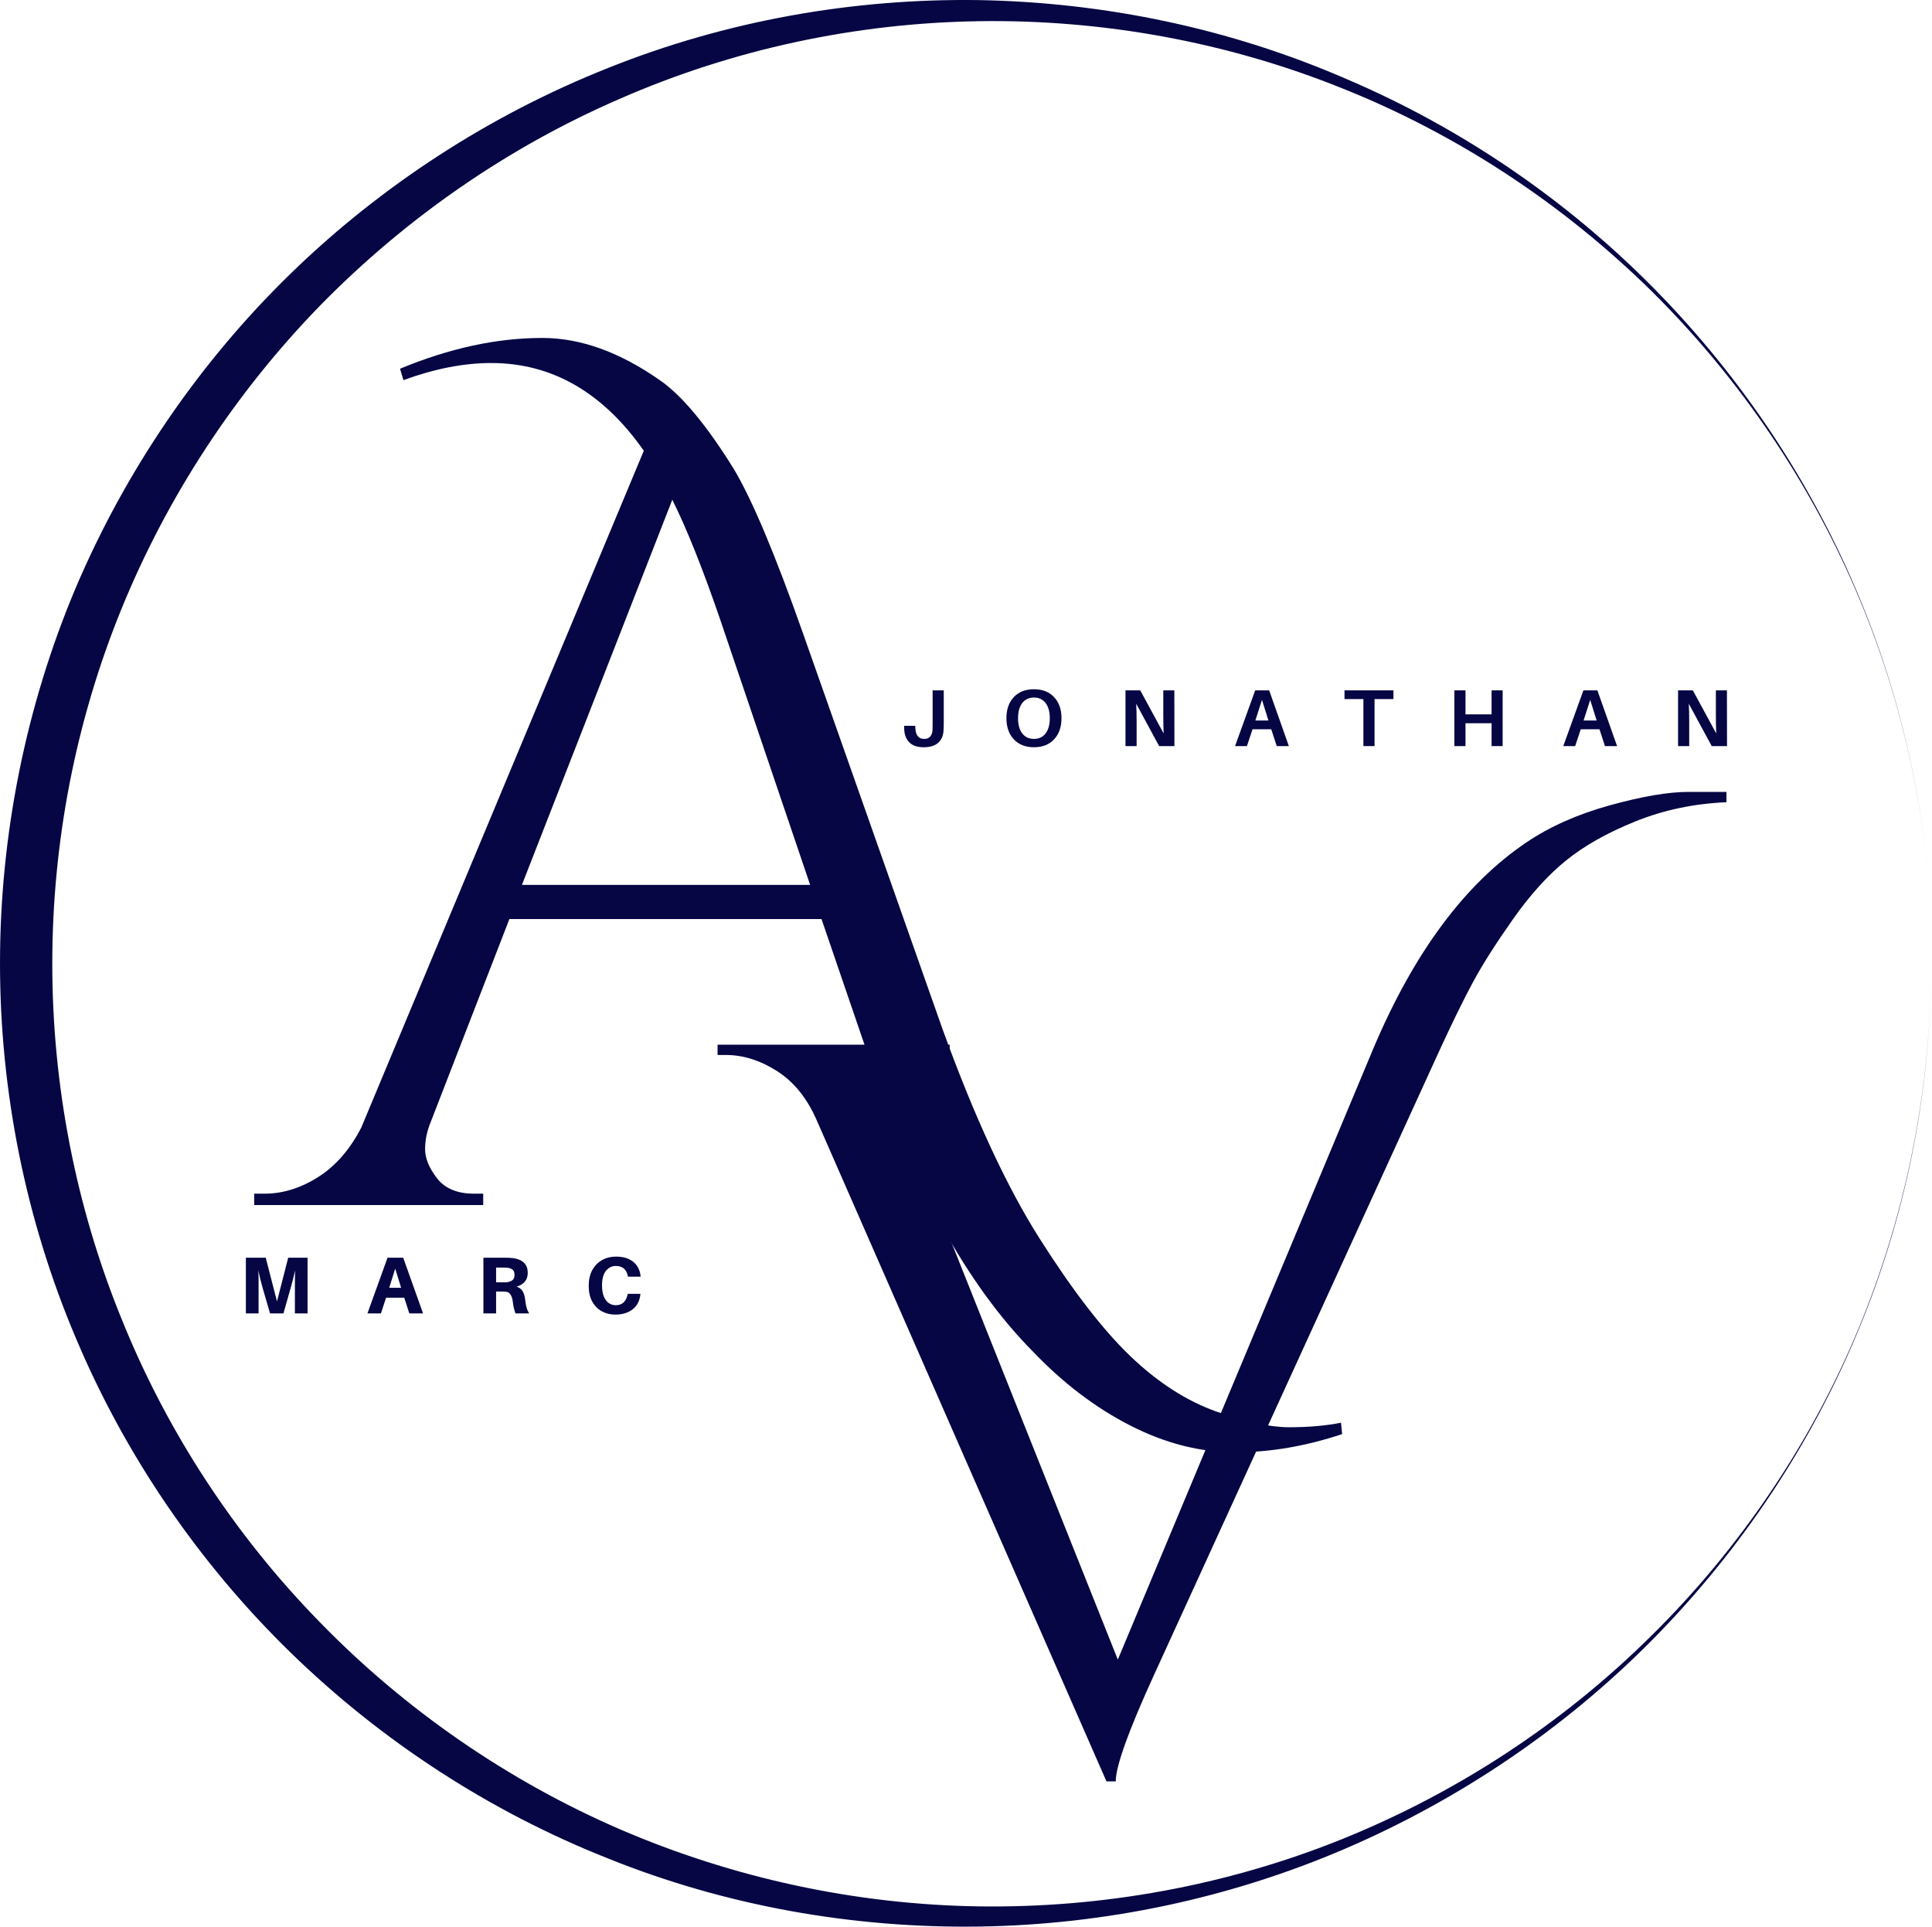
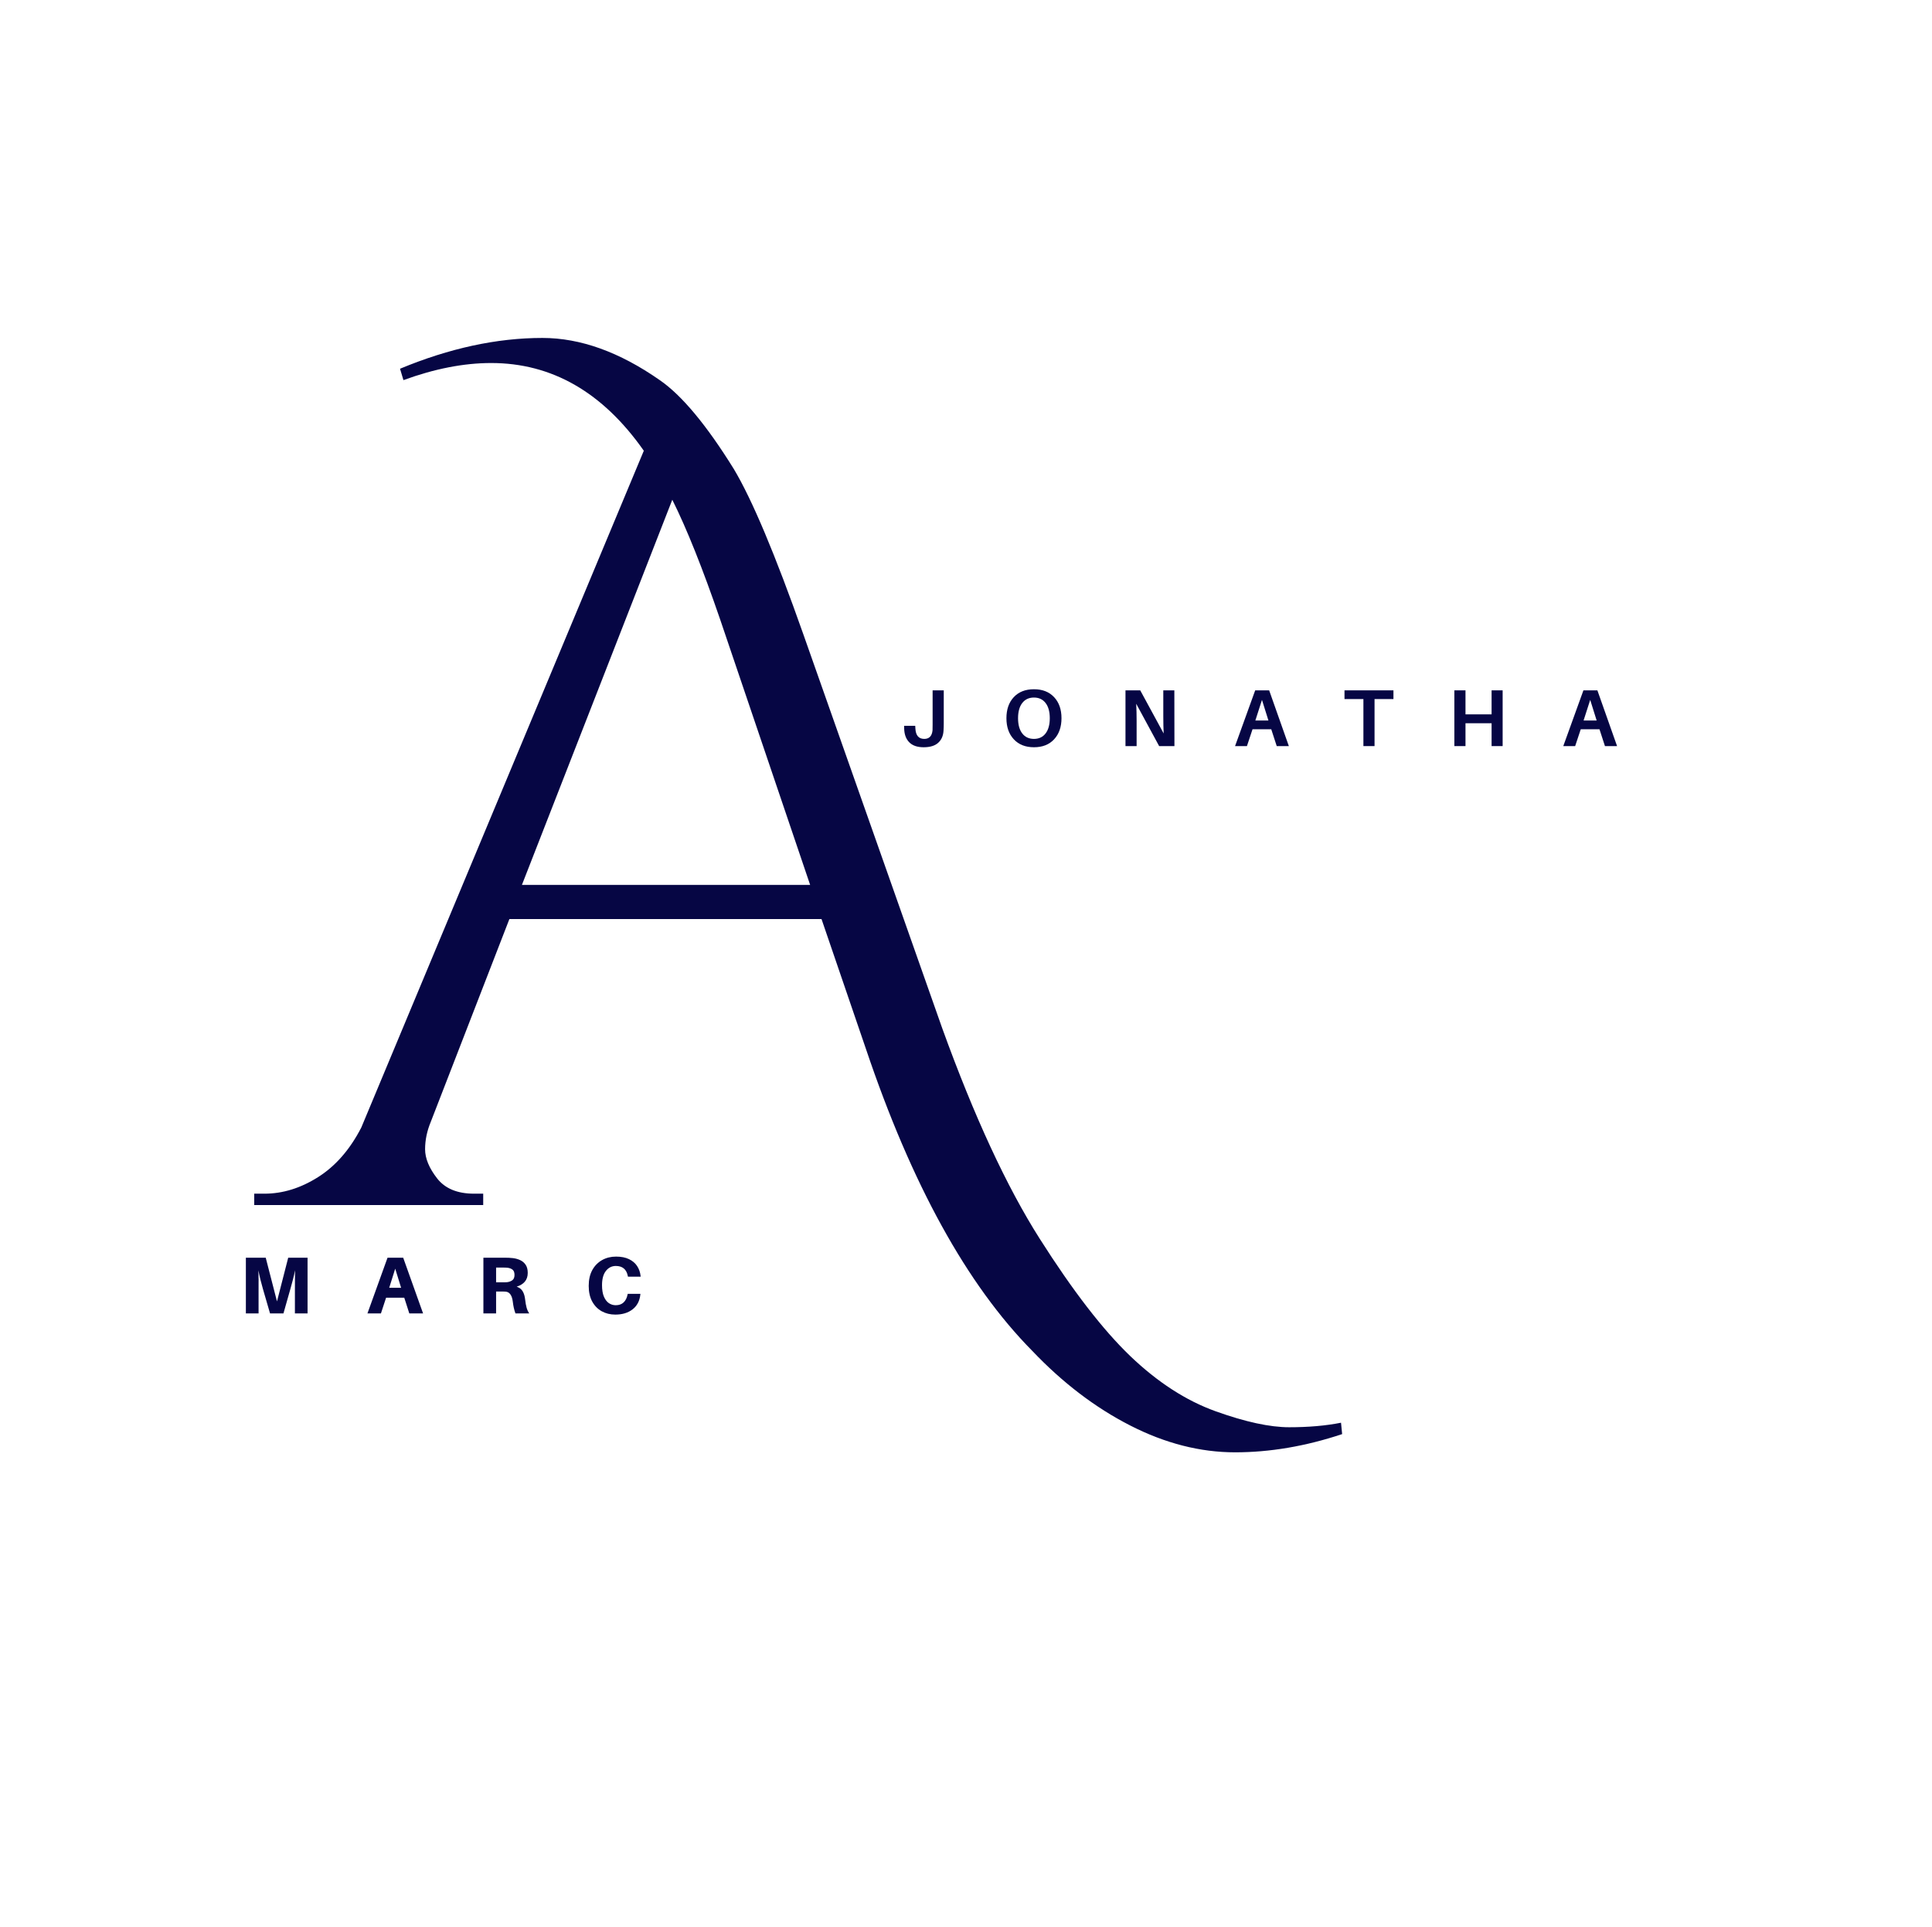
<svg xmlns="http://www.w3.org/2000/svg" xmlns:ns1="http://sodipodi.sourceforge.net/DTD/sodipodi-0.dtd" xmlns:ns2="http://www.inkscape.org/namespaces/inkscape" width="979.391" zoomAndPan="magnify" viewBox="0 0 734.543 732.357" height="976.476" preserveAspectRatio="xMidYMid" version="1.0" id="svg251" ns1:docname="LOGO-DR-AMAR.svg" ns2:version="1.4 (e7c3feb100, 2024-10-09)">
  <ns1:namedview id="namedview251" pagecolor="#ffffff" bordercolor="#666666" borderopacity="1.0" ns2:showpageshadow="2" ns2:pageopacity="0.0" ns2:pagecheckerboard="0" ns2:deskcolor="#d1d1d1" ns2:zoom="0.35879122" ns2:cx="947.62631" ns2:cy="830.56659" ns2:window-width="1920" ns2:window-height="1011" ns2:window-x="0" ns2:window-y="0" ns2:window-maximized="1" ns2:current-layer="svg251" />
  <defs id="defs2">
    <g id="g1" />
    <clipPath id="42d8466a4c">
-       <path d="M 0.297,0 H 1439.703 V 2429 H 0.297 Z m 0,0" clip-rule="nonzero" id="path1" />
-     </clipPath>
+       </clipPath>
    <clipPath id="0fc5033a59">
-       <path d="M 352.723,661 H 1087.418 v 733 H 352.723 Z m 0,0" clip-rule="nonzero" id="path2" />
-     </clipPath>
+       </clipPath>
  </defs>
  <g fill="#ffffff" fill-opacity="1" id="g40" transform="translate(-352.723,-661.058)">
    <g transform="translate(649.772,2376.374)" id="g39">
      <g id="g38" />
    </g>
  </g>
  <g fill="#ffffff" fill-opacity="1" id="g58" transform="translate(-352.723,-661.058)">
    <g transform="translate(764.139,2376.374)" id="g57">
      <g id="g56" />
    </g>
  </g>
  <g fill="#ffffff" fill-opacity="1" id="g79" transform="translate(-352.723,-661.058)">
    <g transform="translate(903.586,2376.374)" id="g78">
      <g id="g77" />
    </g>
  </g>
  <g clip-path="url(#0fc5033a59)" id="g104" transform="translate(-352.723,-661.058)" style="fill:#060644;fill-opacity:1">
    <path fill="#dfdbdb" d="m 724.965,1393.375 c 47.945,-0.695 95.543,-10.809 139.305,-29.641 43.762,-18.828 83.863,-46.027 117.164,-79.852 33.305,-33.824 60.152,-74.102 78.109,-117.863 18.133,-43.762 27.375,-91.184 27.375,-138.609 0,47.426 -9.414,94.848 -27.547,138.609 -18.133,43.762 -45.332,83.863 -78.98,116.992 -33.652,33.301 -73.926,59.629 -117.688,77.238 -43.766,17.609 -91.012,26.152 -137.914,25.453 -46.902,-0.695 -93.453,-10.809 -136.344,-29.289 -42.715,-18.48 -81.77,-45.508 -114.027,-78.633 -32.43,-33.129 -58.23,-72.531 -75.492,-115.422 -17.438,-42.715 -26.328,-88.918 -26.328,-134.949 0,-46.203 8.891,-92.231 26.328,-134.949 17.434,-42.715 43.238,-82.117 75.492,-115.246 32.43,-33.125 71.312,-60.152 114.027,-78.633 43.066,-18.828 89.617,-28.766 136.52,-29.465 46.898,-0.699 94.148,7.848 137.91,25.457 43.762,17.434 84.039,43.934 117.863,77.238 33.648,33.301 60.676,73.227 78.981,116.988 18.308,43.762 27.547,91.188 27.547,138.609 0,-47.422 -9.238,-94.848 -27.371,-138.609 -18.133,-43.938 -44.809,-84.039 -78.109,-117.863 -33.301,-33.824 -73.402,-61.195 -117.164,-79.852 -44.113,-19.18 -91.711,-29.117 -139.656,-29.988 -47.949,-0.699 -96.242,7.844 -141.051,25.805 -44.809,17.781 -86.305,44.633 -121.004,78.457 -34.695,33.824 -62.59,74.797 -81.594,119.605 -18.832,44.809 -28.594,93.629 -28.594,142.273 0,48.641 9.762,97.461 28.766,142.269 18.832,44.809 46.902,85.781 81.598,119.606 34.695,33.824 76.02,60.676 121,78.457 44.637,17.961 92.93,26.504 140.879,25.805 z m 0,0" fill-opacity="1" fill-rule="nonzero" id="path103" style="fill:#060644;fill-opacity:1" />
  </g>
  <g fill="#dfdbdb" fill-opacity="1" id="g107" transform="translate(-352.723,-661.058)" style="fill:#060644;fill-opacity:1">
    <g transform="translate(453.266,1119.126)" id="g106" style="fill:#060644;fill-opacity:1">
      <g id="g105" style="fill:#060644;fill-opacity:1">
        <path d="m 51.547,-317.906 c 18.77,-7.801 36.816,-11.703 54.141,-11.703 14.438,0 29.305,5.344 44.609,16.031 8.375,5.773 17.758,17.031 28.156,33.781 6.926,11.555 15.734,32.484 26.422,62.797 l 52.844,149.859 c 12.125,33.5 24.469,60.141 37.031,79.922 12.562,19.781 24.035,34.648 34.422,44.609 10.395,9.957 21.223,16.957 32.484,21 11.27,4.039 20.582,6.062 27.938,6.062 7.363,0 13.938,-0.574 19.719,-1.719 l 0.422,4.328 c -13.855,4.613 -27.422,6.922 -40.703,6.922 -13.281,0 -26.57,-3.398 -39.859,-10.188 C 315.891,77.016 303.477,67.562 291.938,55.438 267.102,30.32 246.02,-7.938 228.688,-59.344 l -16.891,-49.375 H 93.125 L 63.234,-31.625 c -1.438,3.469 -2.156,6.938 -2.156,10.406 0,3.461 1.516,7.141 4.547,11.047 3.031,3.898 7.723,5.844 14.078,5.844 h 3.469 V 0 h -87.062 V -4.328 H 0 c 6.938,0 13.723,-2.094 20.359,-6.281 6.645,-4.188 12.129,-10.469 16.453,-18.844 L 144.234,-286.734 c -15.594,-22.227 -34.937,-33.344 -58.031,-33.344 -10.398,0 -21.516,2.168 -33.359,6.5 z m 46.344,196.203 H 207.469 L 173.25,-222.625 c -6.637,-19.344 -12.699,-34.504 -18.188,-45.484 z m 0,0" id="path104" style="fill:#060644;fill-opacity:1" />
      </g>
    </g>
  </g>
  <g fill="#dfdbdb" fill-opacity="1" id="g110" transform="translate(-352.723,-661.058)" style="fill:#060644;fill-opacity:1">
    <g transform="translate(694.897,944.662)" id="g109" style="fill:#060644;fill-opacity:1">
      <g id="g108" style="fill:#060644;fill-opacity:1">
        <path d="m 16.641,-21.188 v 12.5 c 0,1.043 -0.031,2.016 -0.094,2.922 -0.125,1.918 -0.812,3.434 -2.062,4.547 C 13.242,-0.113 11.414,0.438 9,0.438 6.602,0.438 4.785,-0.18 3.547,-1.422 2.305,-2.66 1.656,-4.395 1.594,-6.625 L 1.562,-7.703 h 4.234 l 0.062,1.078 c 0.145,2.594 1.27,3.891 3.375,3.891 1.883,0 2.93,-1.094 3.141,-3.281 0.02,-0.445 0.031,-1.195 0.031,-2.25 V -21.188 Z m 0,0" id="path107" style="fill:#060644;fill-opacity:1" />
      </g>
    </g>
  </g>
  <g fill="#dfdbdb" fill-opacity="1" id="g113" transform="translate(-352.723,-661.058)" style="fill:#060644;fill-opacity:1">
    <g transform="translate(733.802,944.662)" id="g112" style="fill:#060644;fill-opacity:1">
      <g id="g111" style="fill:#060644;fill-opacity:1">
        <path d="m 12.031,-21.609 c 3.238,0 5.789,1 7.656,3 1.875,1.992 2.812,4.664 2.812,8.016 0,3.336 -0.938,6.008 -2.812,8.016 C 17.82,-0.566 15.27,0.438 12.031,0.438 8.801,0.438 6.25,-0.566 4.375,-2.578 2.5,-4.586 1.562,-7.258 1.562,-10.594 c 0,-3.352 0.93,-6.023 2.797,-8.016 1.863,-2 4.422,-3 7.672,-3 z m -4.438,16.812 c 1.07,1.375 2.551,2.062 4.438,2.062 1.883,0 3.359,-0.691 4.422,-2.078 1.062,-1.395 1.594,-3.32 1.594,-5.781 0,-2.477 -0.531,-4.406 -1.594,-5.781 -1.062,-1.383 -2.539,-2.078 -4.422,-2.078 -1.898,0 -3.383,0.695 -4.453,2.078 -1.062,1.375 -1.594,3.305 -1.594,5.781 0,2.48 0.535,4.414 1.609,5.797 z m 0,0" id="path110" style="fill:#060644;fill-opacity:1" />
      </g>
    </g>
  </g>
  <g fill="#dfdbdb" fill-opacity="1" id="g116" transform="translate(-352.723,-661.058)" style="fill:#060644;fill-opacity:1">
    <g transform="translate(777.896,944.662)" id="g115" style="fill:#060644;fill-opacity:1">
      <g id="g114" style="fill:#060644;fill-opacity:1">
        <path d="m 21.344,0 h -5.812 L 6.812,-16.094 c 0.102,1.93 0.156,4.102 0.156,6.516 V 0 H 2.734 V -21.188 H 8.344 L 17.25,-4.797 c -0.094,-1.895 -0.141,-4.113 -0.141,-6.656 V -21.188 H 21.312 Z m 0,0" id="path113" style="fill:#060644;fill-opacity:1" />
      </g>
    </g>
  </g>
  <g fill="#dfdbdb" fill-opacity="1" id="g119" transform="translate(-352.723,-661.058)" style="fill:#060644;fill-opacity:1">
    <g transform="translate(821.836,944.662)" id="g118" style="fill:#060644;fill-opacity:1">
      <g id="g117" style="fill:#060644;fill-opacity:1">
        <path d="m 14.219,-6.391 h -7.125 L 4.969,0 H 0.453 l 7.656,-21.188 h 5.312 L 20.906,0 H 16.297 Z M 10.688,-17.562 8.172,-9.734 h 4.969 z m 0,0" id="path116" style="fill:#060644;fill-opacity:1" />
      </g>
    </g>
  </g>
  <g fill="#dfdbdb" fill-opacity="1" id="g122" transform="translate(-352.723,-661.058)" style="fill:#060644;fill-opacity:1">
    <g transform="translate(863.197,944.662)" id="g121" style="fill:#060644;fill-opacity:1">
      <g id="g120" style="fill:#060644;fill-opacity:1">
        <path d="M 19.312,-17.875 H 12.125 V 0 H 7.891 v -17.875 h -7.188 v -3.312 H 19.312 Z m 0,0" id="path119" style="fill:#060644;fill-opacity:1" />
      </g>
    </g>
  </g>
  <g fill="#dfdbdb" fill-opacity="1" id="g125" transform="translate(-352.723,-661.058)" style="fill:#060644;fill-opacity:1">
    <g transform="translate(902.932,944.662)" id="g124" style="fill:#060644;fill-opacity:1">
      <g id="g123" style="fill:#060644;fill-opacity:1">
        <path d="M 21.094,-21.188 V 0 H 16.891 V -8.688 H 6.969 V 0 H 2.734 V -21.188 H 6.969 v 9.125 h 9.922 v -9.125 z m 0,0" id="path122" style="fill:#060644;fill-opacity:1" />
      </g>
    </g>
  </g>
  <g fill="#dfdbdb" fill-opacity="1" id="g128" transform="translate(-352.723,-661.058)" style="fill:#060644;fill-opacity:1">
    <g transform="translate(946.626,944.662)" id="g127" style="fill:#060644;fill-opacity:1">
      <g id="g126" style="fill:#060644;fill-opacity:1">
        <path d="m 14.219,-6.391 h -7.125 L 4.969,0 H 0.453 l 7.656,-21.188 h 5.312 L 20.906,0 H 16.297 Z M 10.688,-17.562 8.172,-9.734 h 4.969 z m 0,0" id="path125" style="fill:#060644;fill-opacity:1" />
      </g>
    </g>
  </g>
  <g fill="#dfdbdb" fill-opacity="1" id="g131" transform="translate(-352.723,-661.058)" style="fill:#060644;fill-opacity:1">
    <g transform="translate(987.988,944.662)" id="g130" style="fill:#060644;fill-opacity:1">
      <g id="g129" style="fill:#060644;fill-opacity:1">
-         <path d="m 21.344,0 h -5.812 L 6.812,-16.094 c 0.102,1.93 0.156,4.102 0.156,6.516 V 0 H 2.734 V -21.188 H 8.344 L 17.25,-4.797 c -0.094,-1.895 -0.141,-4.113 -0.141,-6.656 V -21.188 H 21.312 Z m 0,0" id="path128" style="fill:#060644;fill-opacity:1" />
-       </g>
+         </g>
    </g>
  </g>
  <g fill="#dfdbdb" fill-opacity="1" id="g155" transform="translate(-352.723,-661.058)">
    <g transform="translate(699.329,1447.583)" id="g154">
      <g id="g153" />
    </g>
  </g>
  <g fill="#dfdbdb" fill-opacity="1" id="g191" transform="translate(-352.723,-661.058)">
    <g transform="translate(510.688,1485.817)" id="g190">
      <g id="g189" />
    </g>
  </g>
  <g fill="#dfdbdb" fill-opacity="1" id="g206" transform="translate(-352.723,-661.058)">
    <g transform="translate(689.458,1485.817)" id="g205">
      <g id="g204" />
    </g>
  </g>
  <g fill="#dfdbdb" fill-opacity="1" id="g212" transform="translate(-352.723,-661.058)">
    <g transform="translate(750.666,1485.817)" id="g211">
      <g id="g210" />
    </g>
  </g>
  <g fill="#dfdbdb" fill-opacity="1" id="g239" transform="translate(-352.723,-661.058)" style="fill:#060644;fill-opacity:1">
    <g transform="translate(443.595,1160.321)" id="g238" style="fill:#060644;fill-opacity:1">
      <g id="g237" style="fill:#060644;fill-opacity:1">
        <path d="M 26.062,-21.188 V 0 H 21.25 v -9.391 c 0,-1.031 0.004,-2.188 0.016,-3.469 0.008,-1.289 0.023,-2.477 0.047,-3.562 -0.211,1.086 -0.48,2.266 -0.812,3.547 -0.324,1.273 -0.637,2.422 -0.938,3.453 L 16.891,0 h -5.094 L 9.062,-9.422 c -0.293,-1.031 -0.602,-2.176 -0.922,-3.438 -0.312,-1.27 -0.57,-2.445 -0.766,-3.531 0.039,1.086 0.062,2.266 0.062,3.547 0,1.273 0,2.422 0,3.453 V 0 H 2.609 V -21.188 H 10.156 L 14.438,-4.578 18.703,-21.188 Z m 0,0" id="path236" style="fill:#060644;fill-opacity:1" />
      </g>
    </g>
  </g>
  <g fill="#dfdbdb" fill-opacity="1" id="g242" transform="translate(-352.723,-661.058)" style="fill:#060644;fill-opacity:1">
    <g transform="translate(492.11,1160.321)" id="g241" style="fill:#060644;fill-opacity:1">
      <g id="g240" style="fill:#060644;fill-opacity:1">
        <path d="M 14.312,-5.984 H 7.406 L 5.438,0 H 0.312 L 7.953,-21.188 H 13.906 L 21.469,0 h -5.234 z m -3.438,-11.031 -2.281,7.25 h 4.516 z m 0,0" id="path239" style="fill:#060644;fill-opacity:1" />
      </g>
    </g>
  </g>
  <g fill="#dfdbdb" fill-opacity="1" id="g245" transform="translate(-352.723,-661.058)" style="fill:#060644;fill-opacity:1">
    <g transform="translate(533.901,1160.321)" id="g244" style="fill:#060644;fill-opacity:1">
      <g id="g243" style="fill:#060644;fill-opacity:1">
        <path d="m 18.484,-5.25 c 0.145,1.25 0.332,2.289 0.562,3.109 0.238,0.812 0.57,1.527 1,2.141 h -5.25 c -0.262,-0.738 -0.469,-1.453 -0.625,-2.141 -0.156,-0.695 -0.289,-1.488 -0.391,-2.375 -0.137,-1.145 -0.434,-2.047 -0.891,-2.703 -0.449,-0.656 -1.074,-1.016 -1.875,-1.078 -0.281,-0.02 -0.562,-0.031 -0.844,-0.031 -0.273,0 -0.555,0 -0.844,0 H 7.438 V 0 H 2.609 v -21.188 h 8.047 c 0.633,0 1.188,0.012 1.656,0.031 0.469,0.023 0.977,0.062 1.531,0.125 1.02,0.125 1.957,0.391 2.812,0.797 0.852,0.406 1.535,1 2.047,1.781 0.508,0.781 0.766,1.797 0.766,3.047 0,1.344 -0.371,2.453 -1.109,3.328 -0.742,0.867 -1.773,1.496 -3.094,1.891 1.082,0.387 1.859,1 2.328,1.844 0.469,0.836 0.766,1.867 0.891,3.094 z M 7.438,-11.844 h 2.484 c 0.344,0 0.645,0 0.906,0 0.27,0 0.508,-0.008 0.719,-0.031 0.781,-0.082 1.457,-0.32 2.031,-0.719 0.57,-0.406 0.859,-1.086 0.859,-2.047 0,-0.969 -0.262,-1.645 -0.781,-2.031 -0.512,-0.383 -1.152,-0.617 -1.922,-0.703 -0.211,-0.02 -0.449,-0.035 -0.719,-0.047 -0.262,-0.008 -0.57,-0.016 -0.922,-0.016 H 7.438 Z m 0,0" id="path242" style="fill:#060644;fill-opacity:1" />
      </g>
    </g>
  </g>
  <g fill="#dfdbdb" fill-opacity="1" id="g248" transform="translate(-352.723,-661.058)" style="fill:#060644;fill-opacity:1">
    <g transform="translate(574.956,1160.321)" id="g247" style="fill:#060644;fill-opacity:1">
      <g id="g246" style="fill:#060644;fill-opacity:1">
        <path d="m 11.969,-21.609 c 1.969,0 3.613,0.324 4.938,0.969 1.332,0.637 2.363,1.512 3.094,2.625 0.727,1.105 1.164,2.352 1.312,3.734 l 0.031,0.312 h -4.828 l -0.062,-0.312 c -0.512,-2.508 -2.027,-3.766 -4.547,-3.766 -1.531,0 -2.793,0.633 -3.781,1.891 -0.98,1.25 -1.469,3.055 -1.469,5.406 0,1.762 0.234,3.203 0.703,4.328 0.477,1.125 1.109,1.961 1.891,2.5 0.789,0.531 1.664,0.797 2.625,0.797 1.25,0 2.25,-0.359 3,-1.078 0.75,-0.719 1.242,-1.703 1.484,-2.953 l 0.062,-0.297 H 21.25 l -0.031,0.297 c -0.25,2.398 -1.23,4.262 -2.938,5.594 -1.711,1.336 -3.902,2 -6.578,2 -1.93,0 -3.656,-0.43 -5.188,-1.281 C 4.992,-1.695 3.789,-2.938 2.906,-4.562 c -0.875,-1.625 -1.312,-3.594 -1.312,-5.906 0,-2.375 0.457,-4.391 1.375,-6.047 0.926,-1.656 2.172,-2.914 3.734,-3.781 1.57,-0.875 3.328,-1.312 5.266,-1.312 z m 0,0" id="path245" style="fill:#060644;fill-opacity:1" />
      </g>
    </g>
  </g>
  <g fill="#dfdbdb" fill-opacity="1" id="g251" transform="translate(-352.723,-661.058)" style="fill:#060644;fill-opacity:1">
    <g transform="translate(629.071,1332.699)" id="g250" style="fill:#060644;fill-opacity:1">
      <g id="g249" style="fill:#060644;fill-opacity:1">
-         <path d="m 303.953,-351.406 c 8.895,-6.02 19.484,-10.727 31.766,-14.125 12.289,-3.395 22.227,-5.094 29.812,-5.094 7.582,0 12.422,0 14.516,0 v 3.922 c -12.293,0.523 -23.797,2.938 -34.516,7.25 -10.719,4.312 -19.547,9.281 -26.484,14.906 -6.93,5.617 -13.664,13.07 -20.203,22.359 -6.531,9.281 -11.562,17.195 -15.094,23.734 -3.523,6.531 -7.637,14.898 -12.344,25.094 L 162.375,-34.906 c -9.68,21.18 -14.516,34.641 -14.516,40.391 h -3.531 L 34.125,-245.906 c -3.668,-8.375 -8.703,-14.586 -15.109,-18.641 -6.406,-4.051 -12.875,-6.078 -19.406,-6.078 H -3.531 v -3.922 h 88.25 v 3.922 H 81.188 c -7.844,0 -13.074,3.664 -15.688,10.984 -0.523,1.574 -0.781,3.406 -0.781,5.5 0,2.086 0.648,4.699 1.953,7.844 l 81.969,205.5 97.266,-232.562 c 15.426,-36.344 34.773,-62.359 58.047,-78.047 z m 0,0" id="path248" style="fill:#060644;fill-opacity:1" />
-       </g>
+         </g>
    </g>
  </g>
</svg>